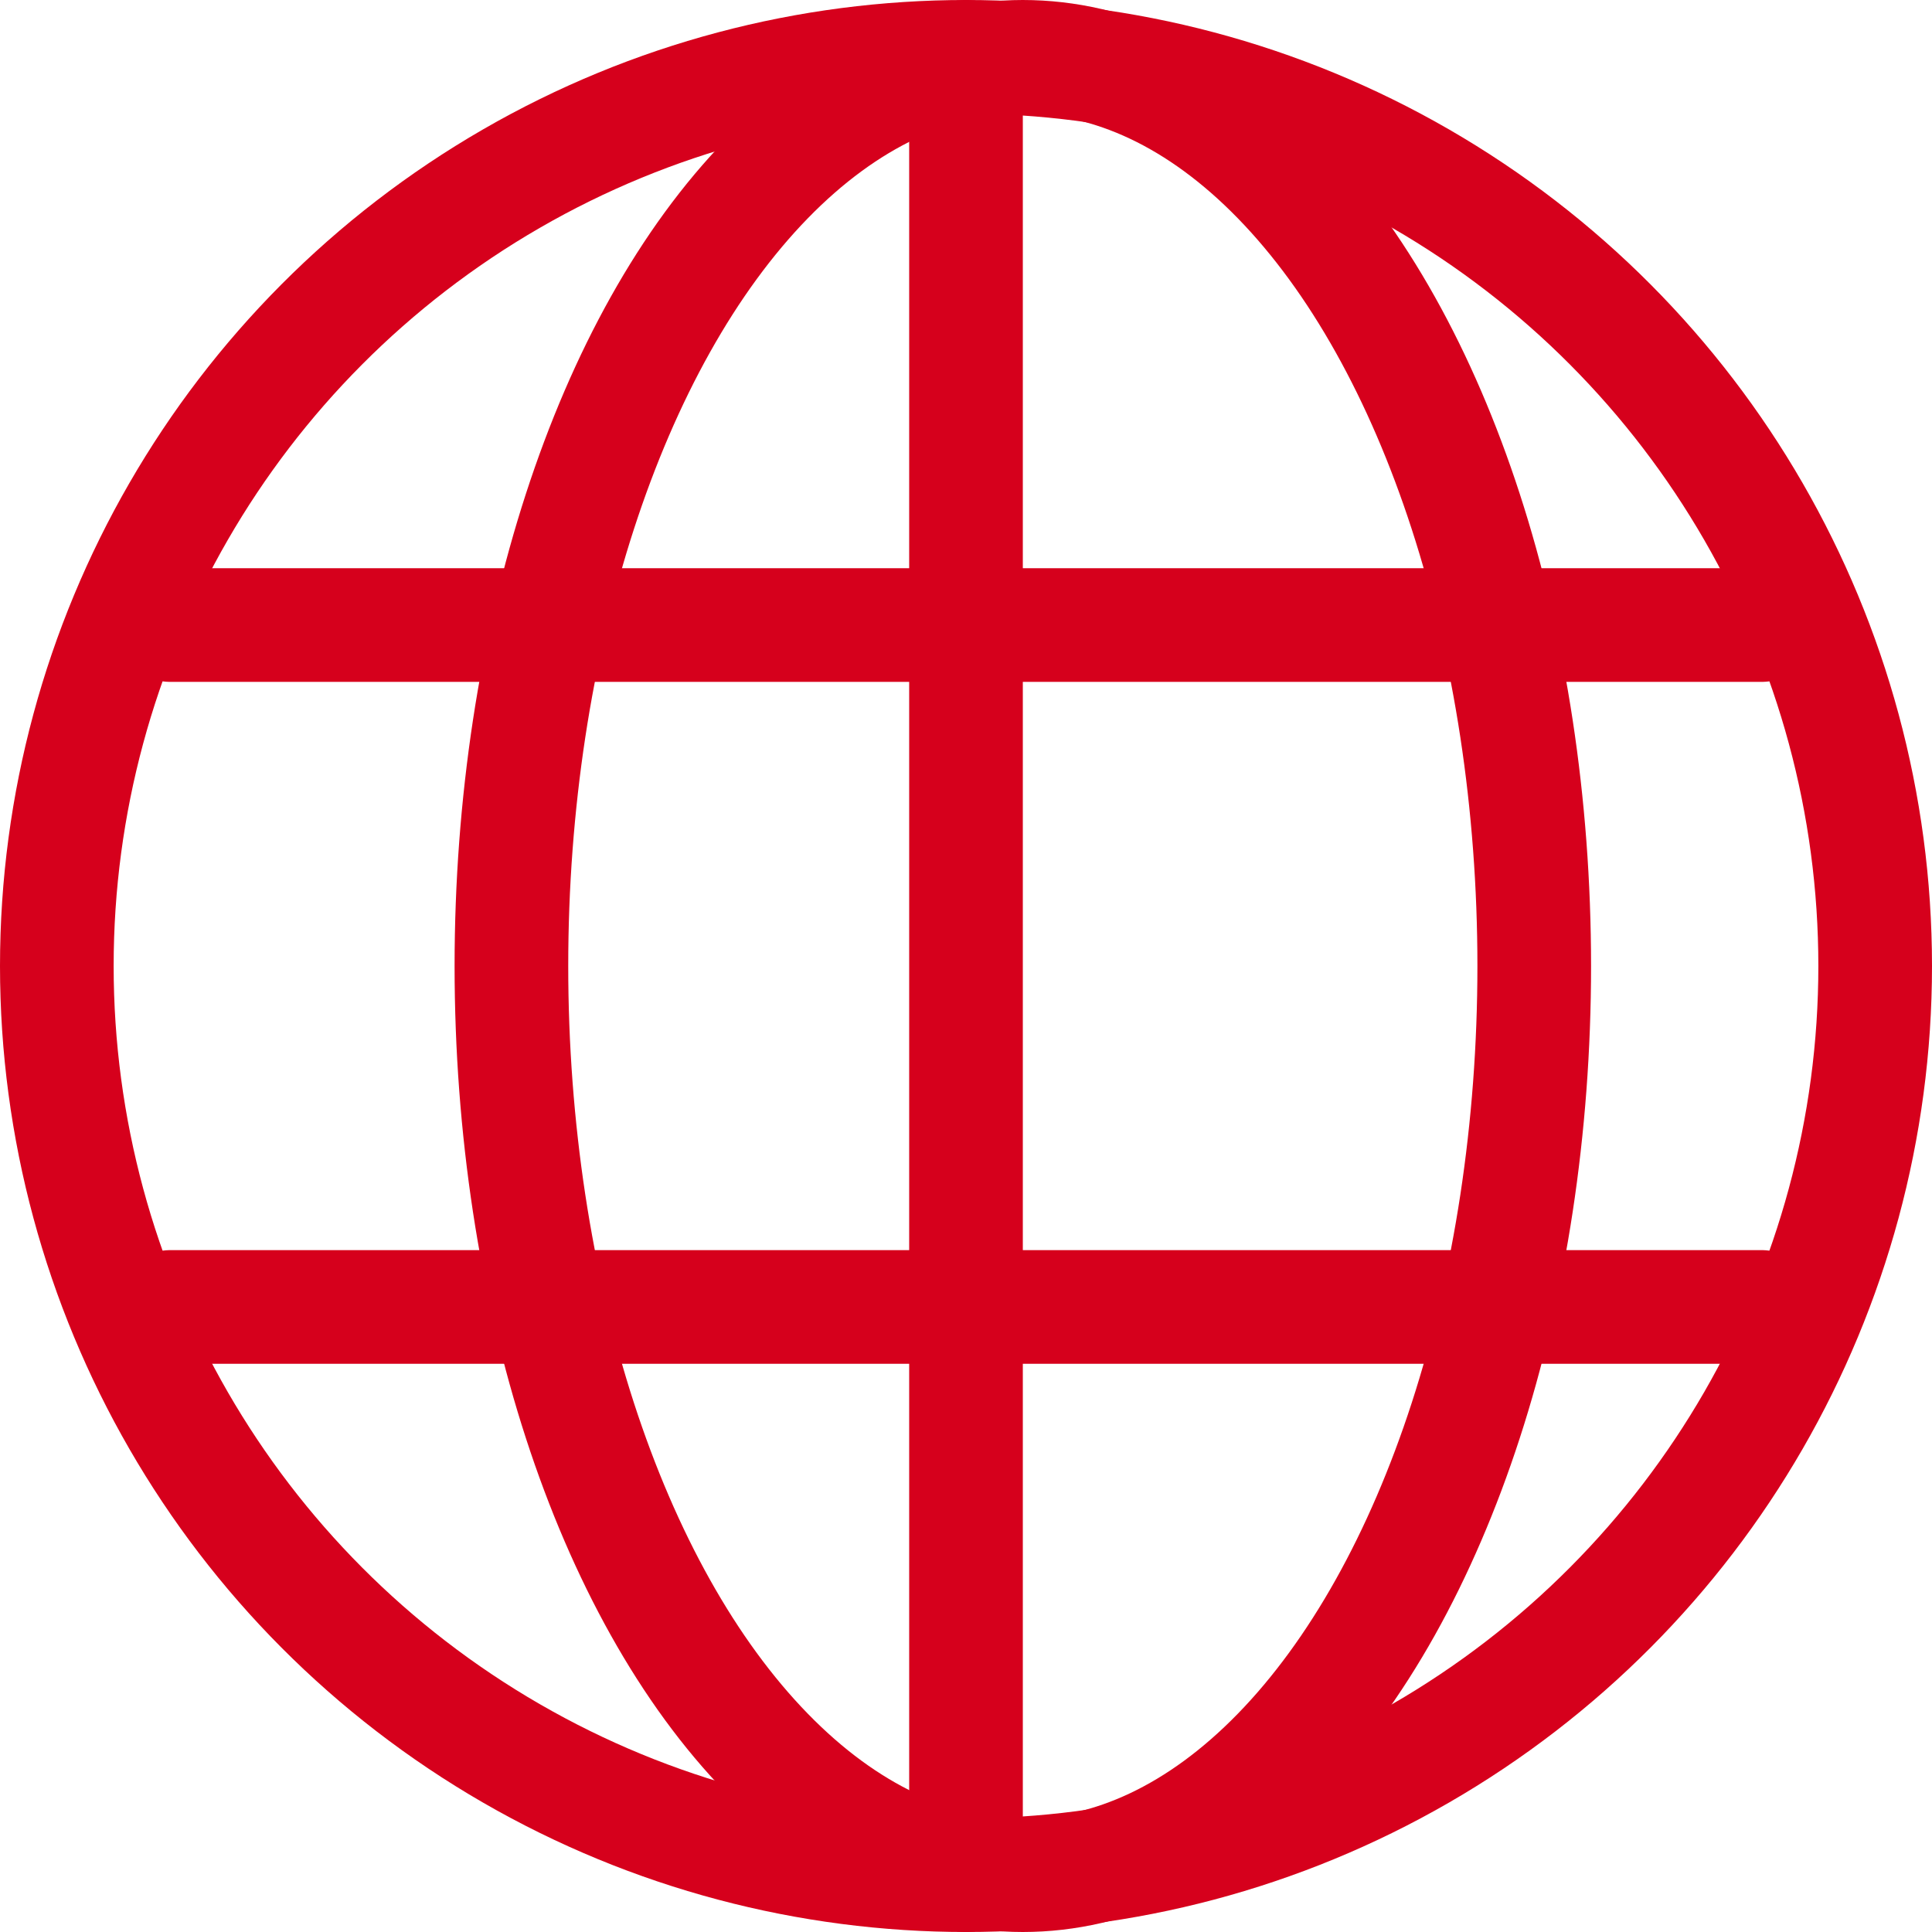
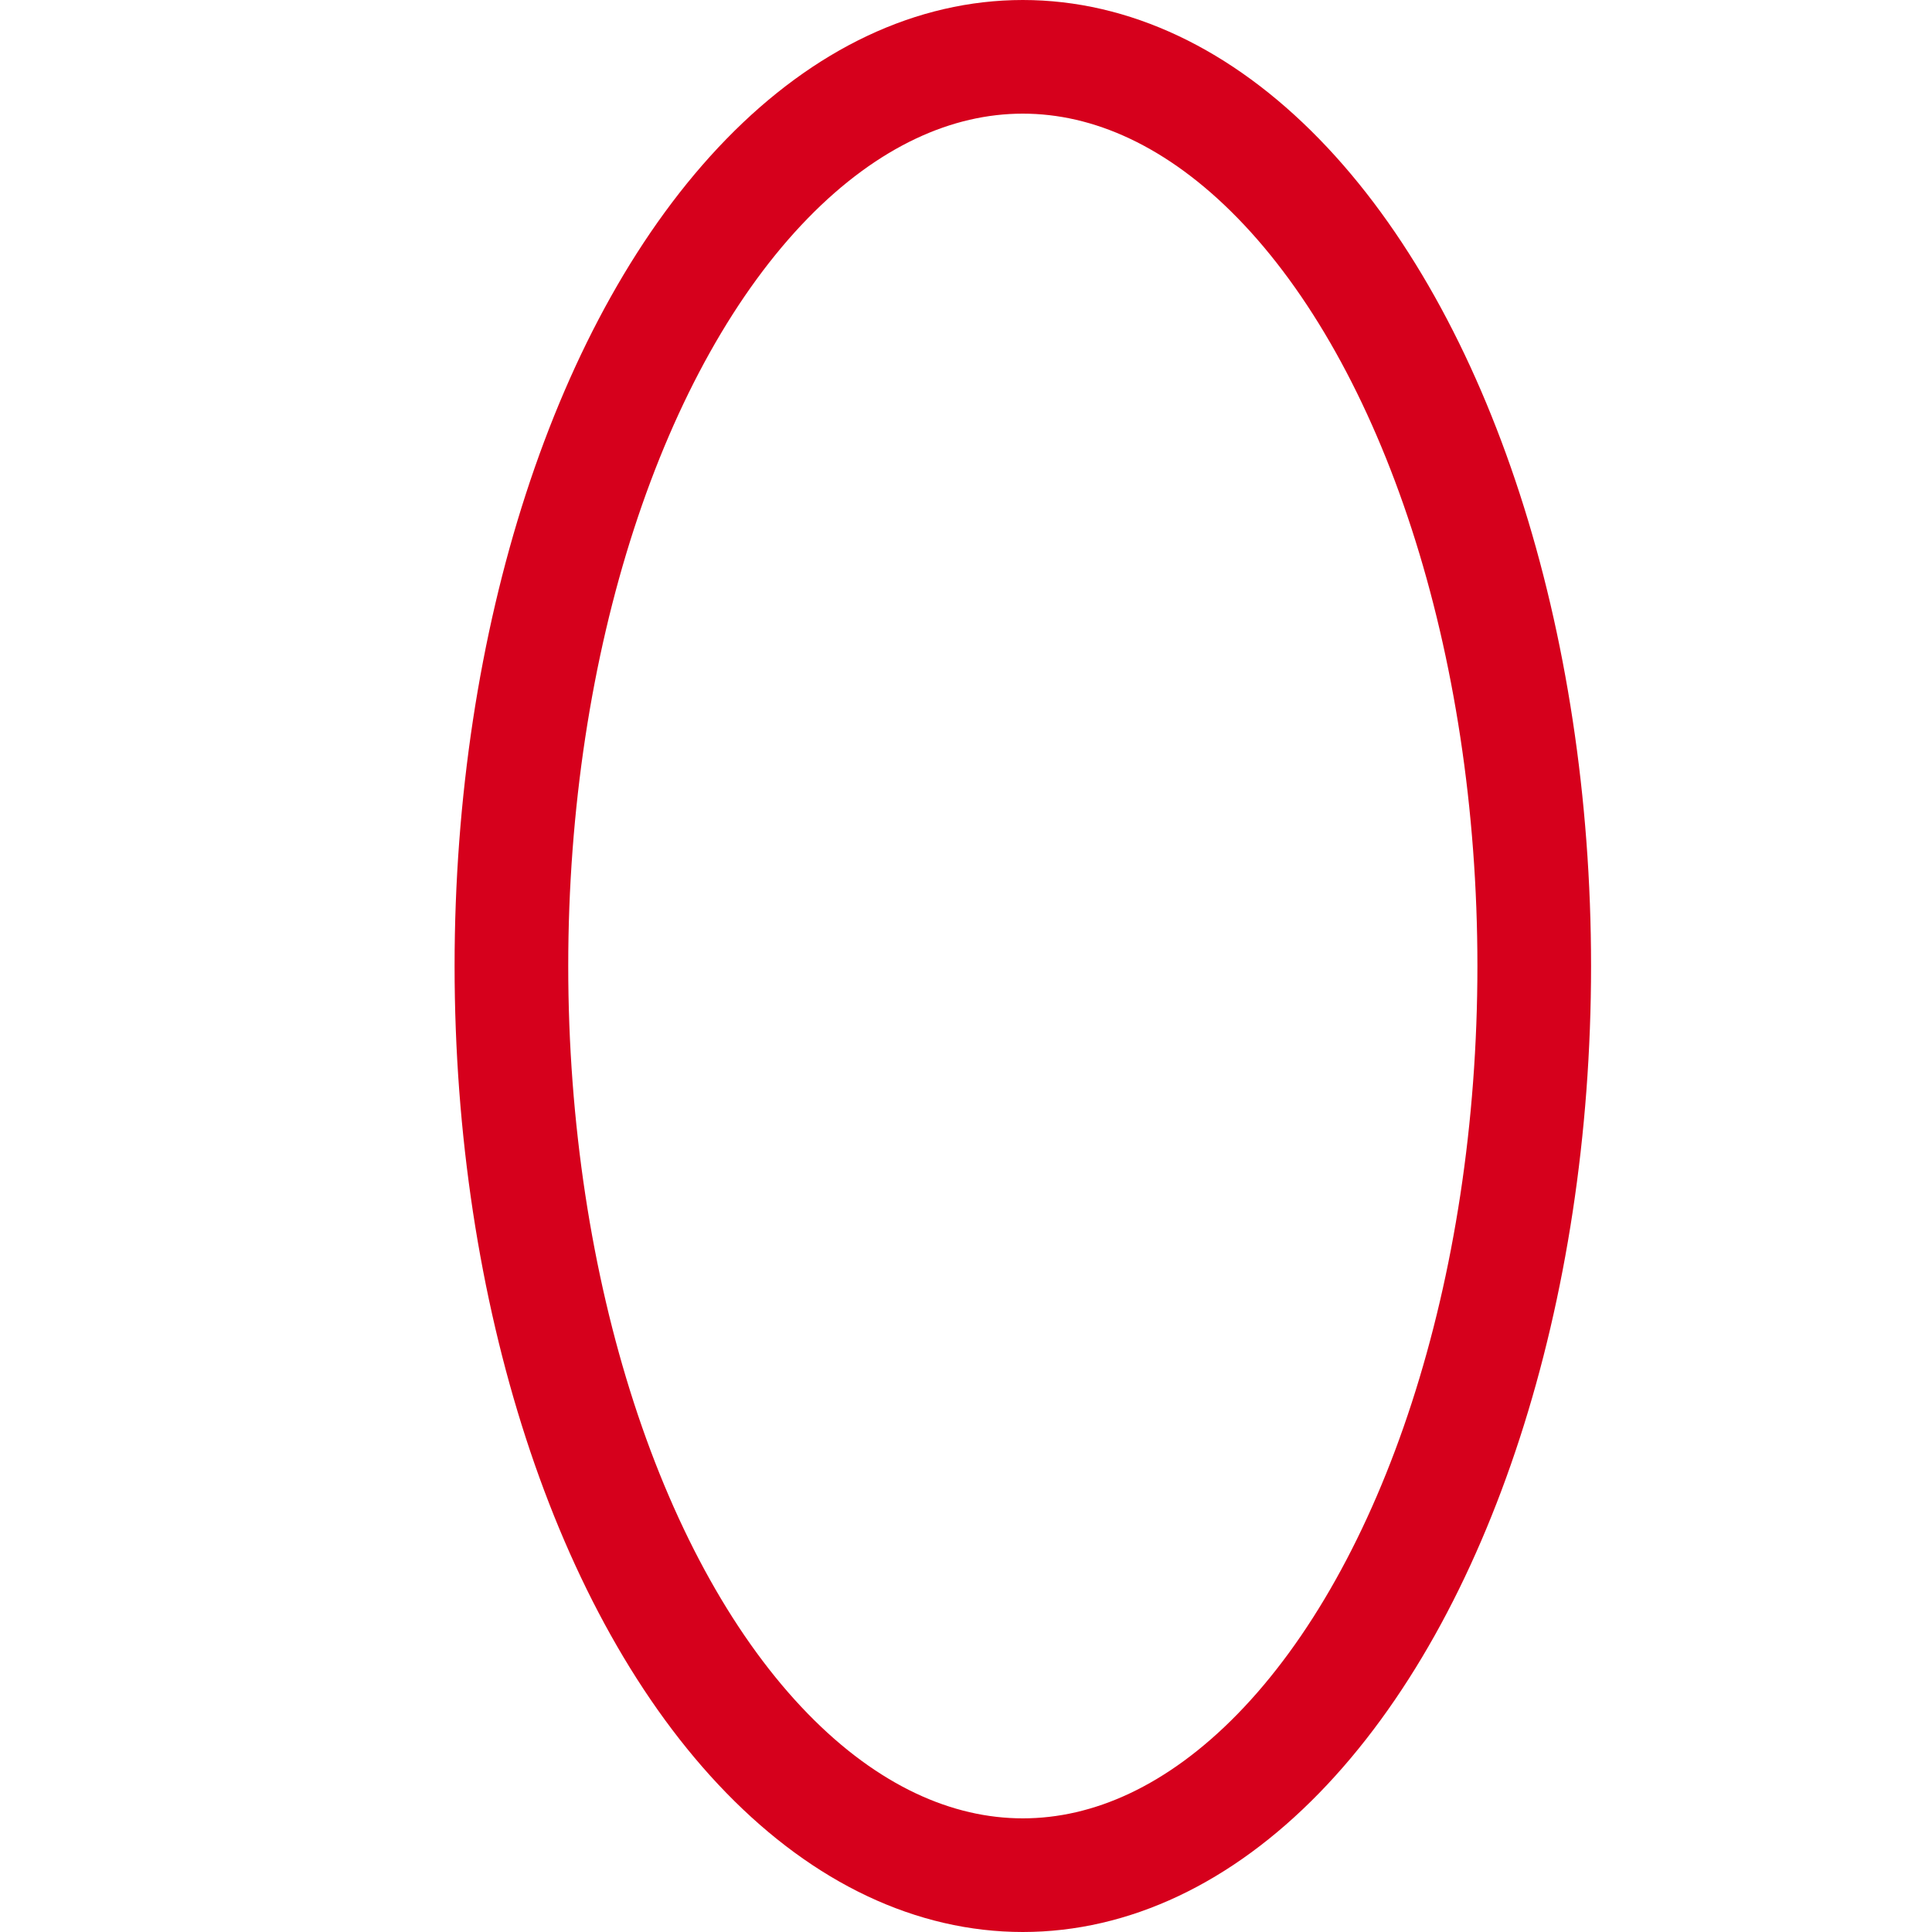
<svg xmlns="http://www.w3.org/2000/svg" width="17" height="17" viewBox="0 0 17 17">
  <g id="Group_217457" data-name="Group 217457" transform="translate(14935.344 1101.895)">
-     <circle id="Ellipse_977" data-name="Ellipse 977" cx="8" cy="8" r="8" transform="translate(-14934.844 -1101.395)" fill="none" stroke="#d6001c" stroke-linecap="round" stroke-linejoin="round" stroke-width="1" />
    <ellipse id="Ellipse_978" data-name="Ellipse 978" cx="4.5" cy="8" rx="4.5" ry="8" transform="translate(-14930.844 -1101.395)" fill="none" stroke="#d6001c" stroke-linecap="round" stroke-linejoin="round" stroke-width="1" />
-     <line id="Line_330" data-name="Line 330" x2="14" transform="translate(-14933.844 -1096.395)" fill="none" stroke="#d6001c" stroke-linecap="round" stroke-linejoin="round" stroke-width="1" />
-     <line id="Line_331" data-name="Line 331" y2="16" transform="translate(-14926.844 -1101.395)" fill="none" stroke="#d6001c" stroke-linecap="round" stroke-linejoin="round" stroke-width="1" />
-     <line id="Line_332" data-name="Line 332" x2="14" transform="translate(-14933.844 -1090.395)" fill="none" stroke="#d6001c" stroke-linecap="round" stroke-linejoin="round" stroke-width="1" />
  </g>
</svg>